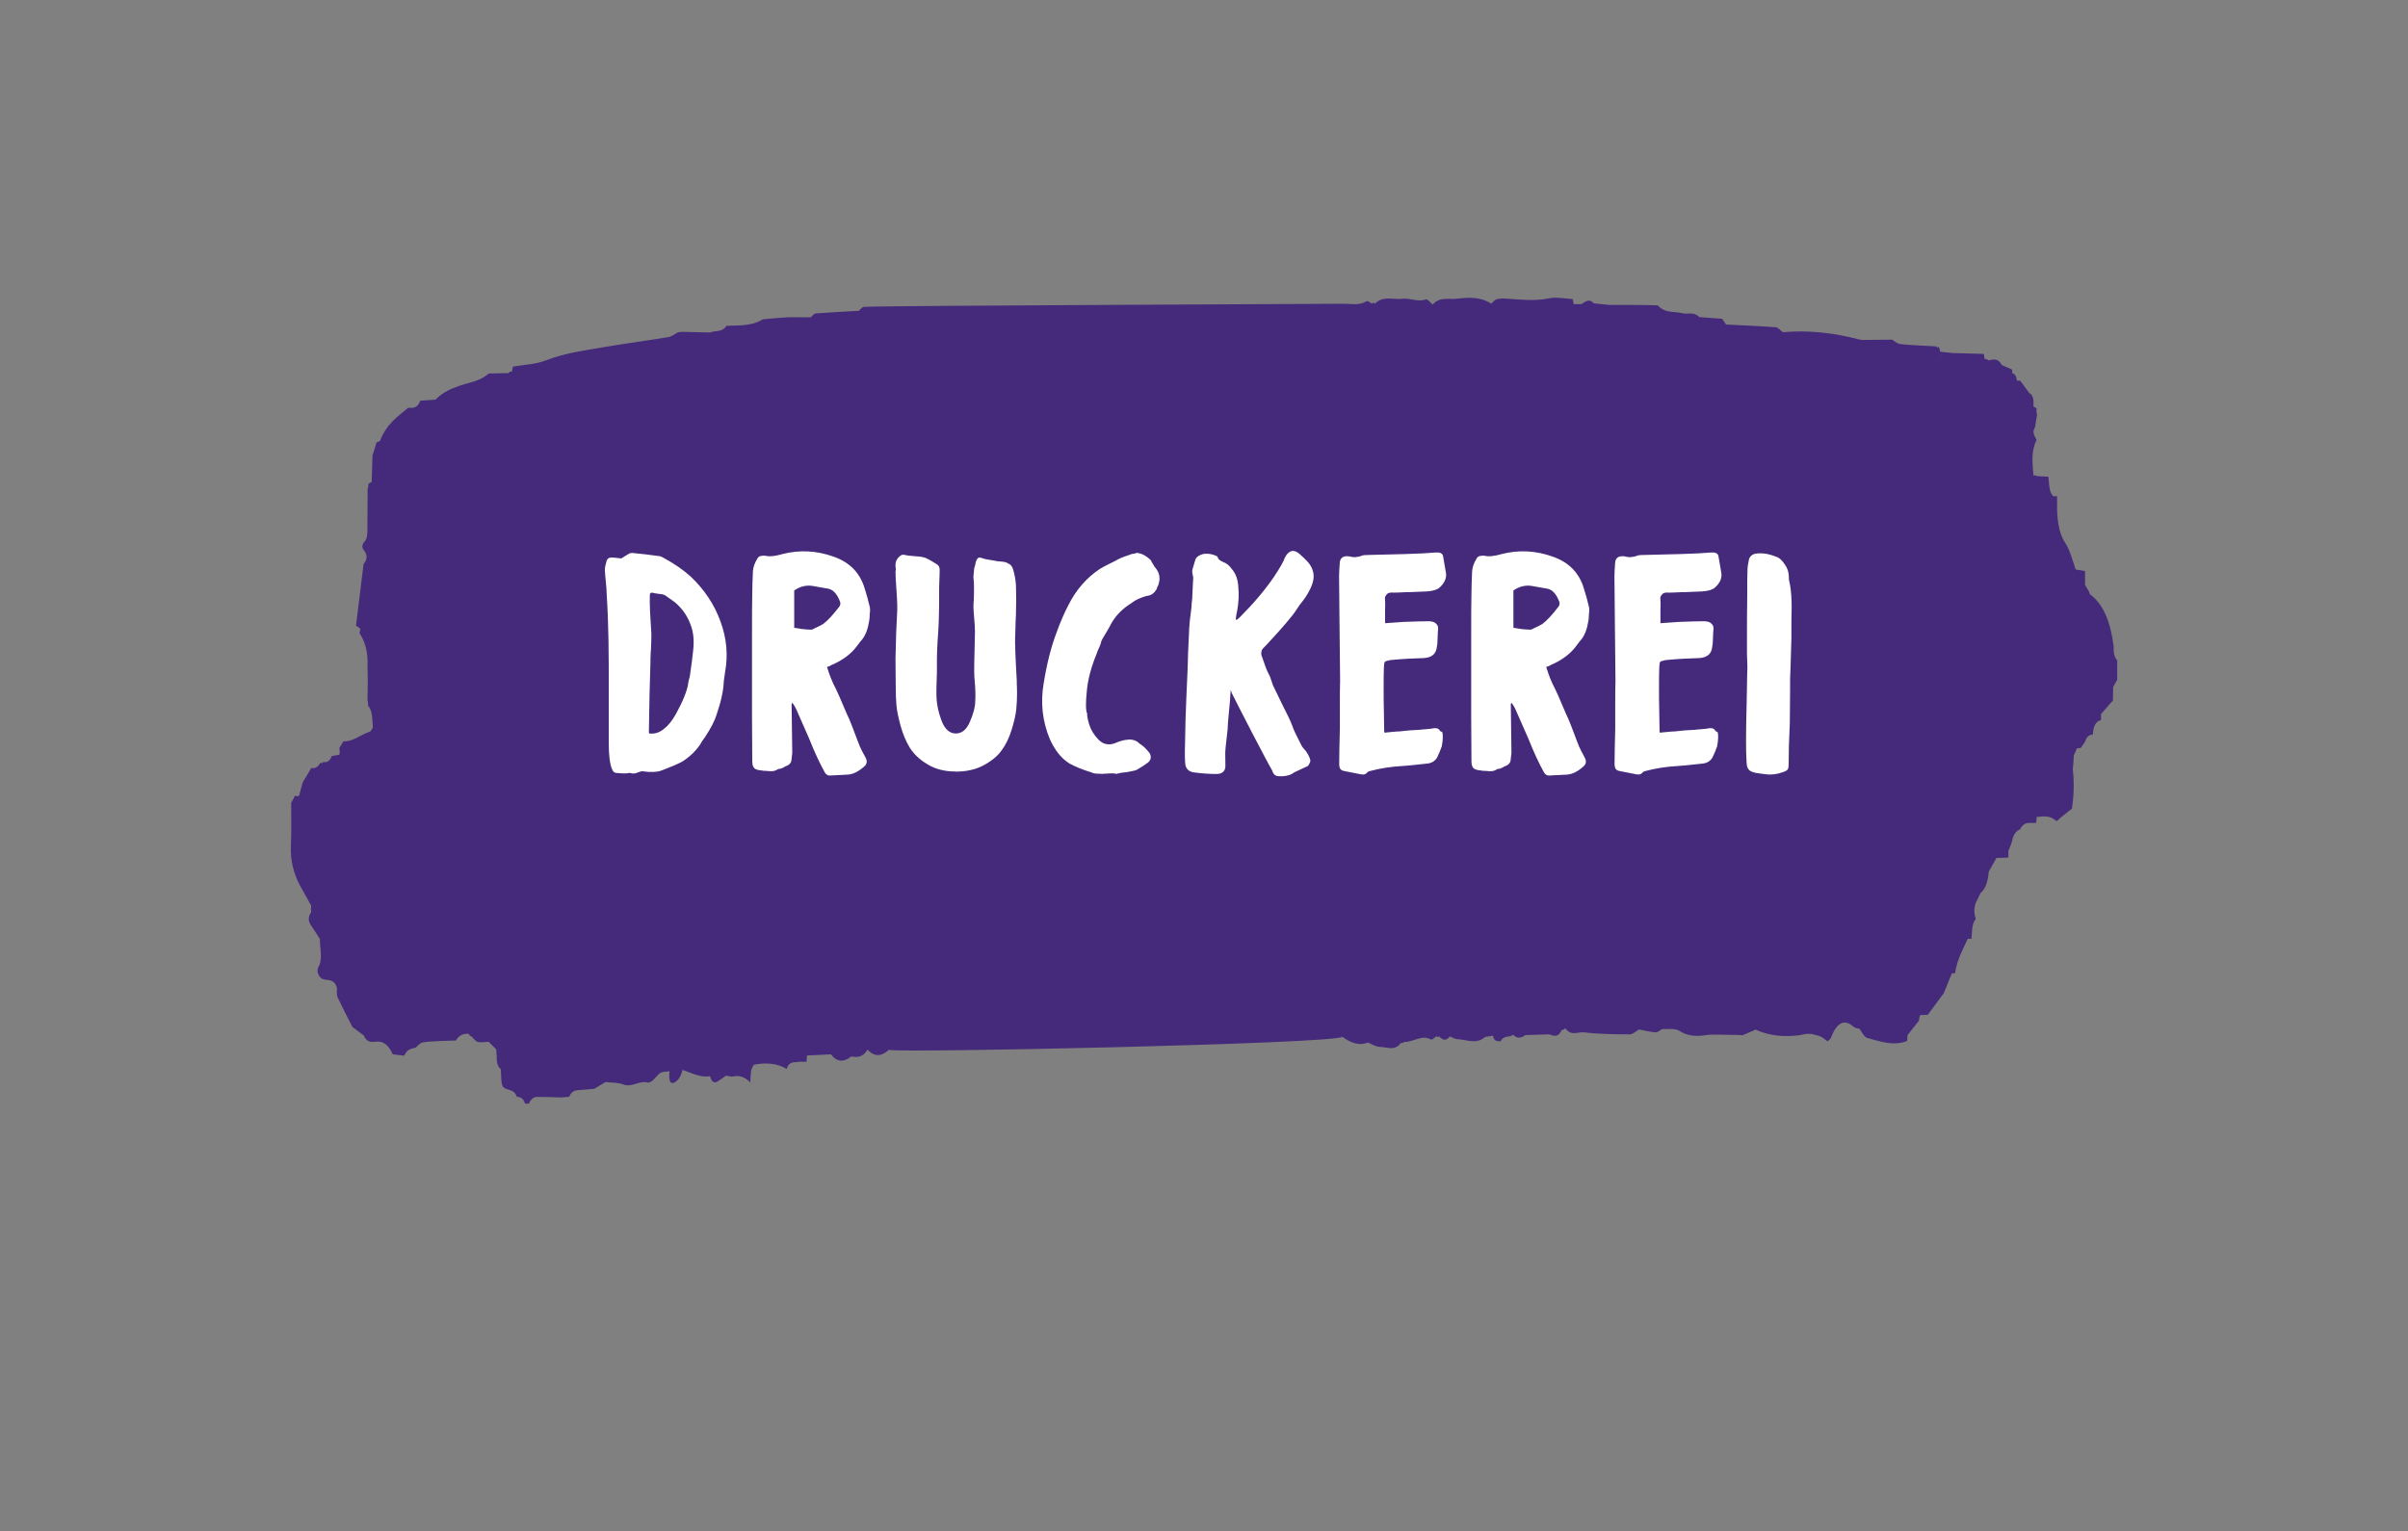
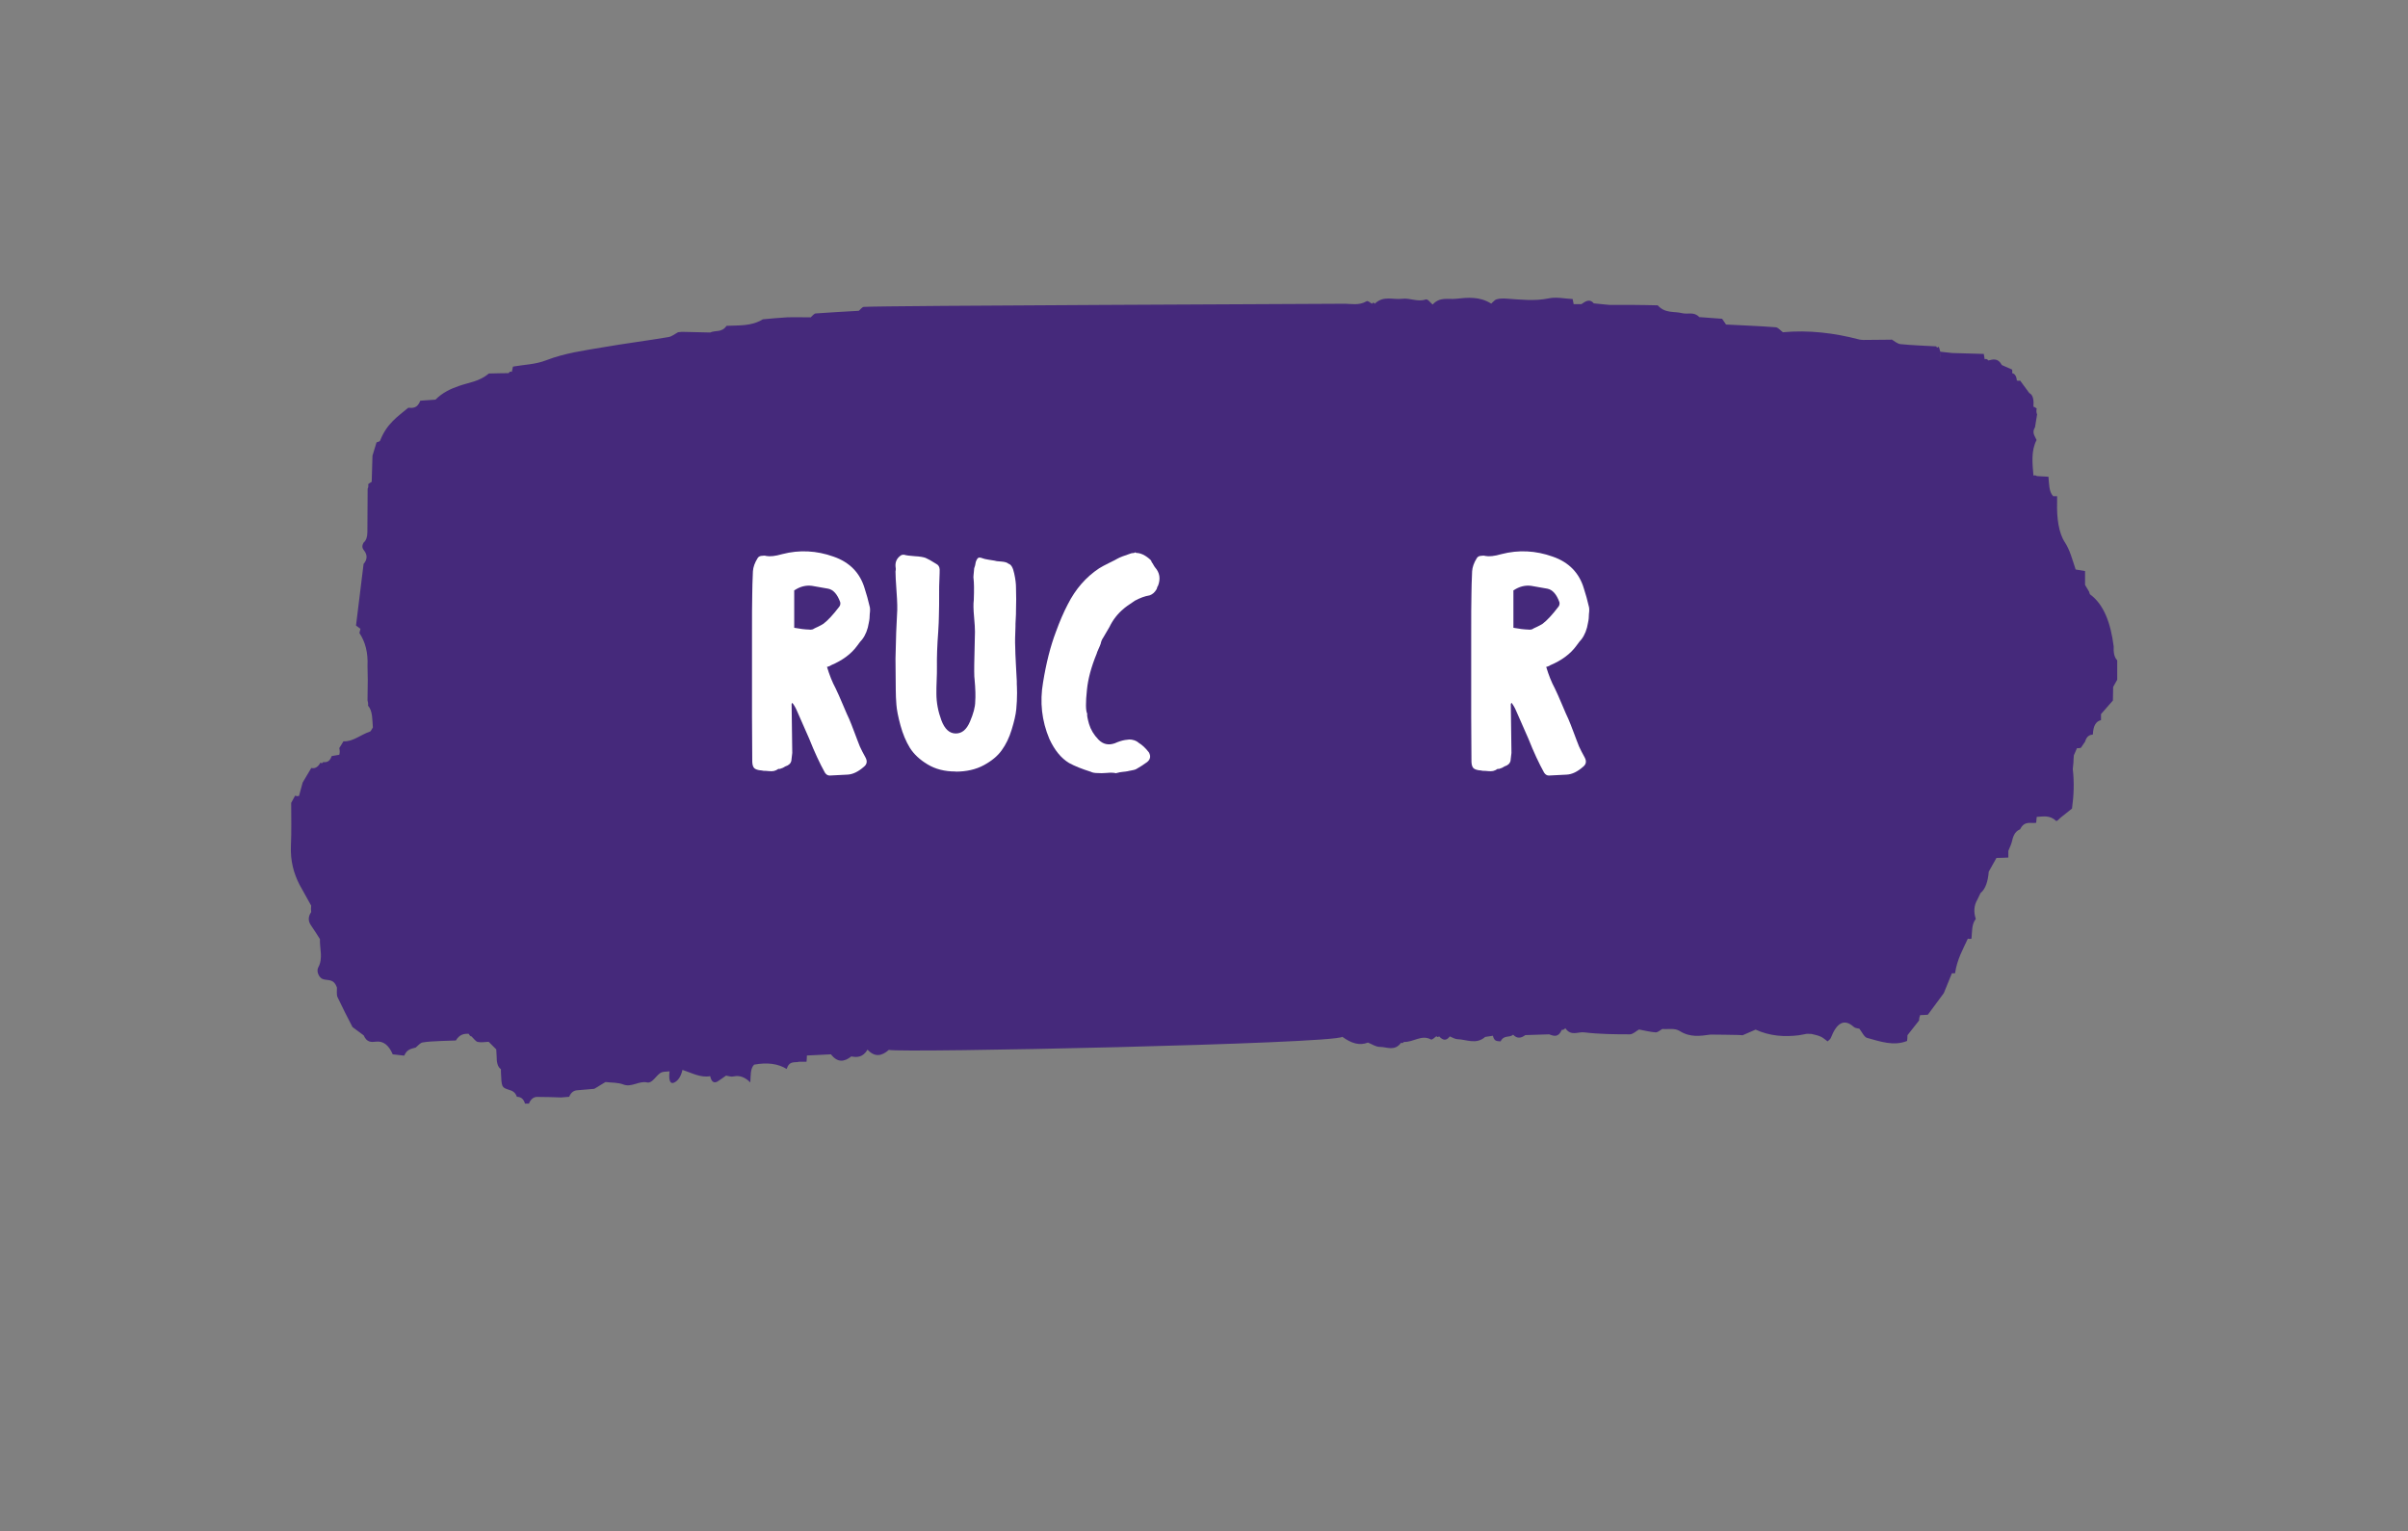
<svg xmlns="http://www.w3.org/2000/svg" id="Druckerei" version="1.1" viewBox="0 0 184.25 117.19">
  <rect x="0" y="0" width="184.25" height="117.19" fill="#808080" stroke="none" />
  <defs>
    <style>
      .st0 {
        fill: #fff;
      }

      .st1 {
        fill: #45297b;
      }
    </style>
  </defs>
  <path class="st1" d="M162,50.54c-.24-.24-.29-.63-.27-1.06-.23-1.81-.76-3.22-1.8-3.98-.04-.03-.05-.13-.08-.21-.1-.17-.21-.35-.31-.52,0-.36,0-.71,0-1.06h0c-.24-.04-.49-.08-.72-.12-.26-.77-.44-1.5-.83-2.09-.47-.71-.62-1.87-.59-3,0-.18,0-.35,0-.52-.1,0-.2,0-.3,0-.33-.35-.31-.94-.36-1.49-.29-.02-.59-.03-.88-.05-.09-.06-.18-.07-.27-.04-.08-.95-.19-1.9.24-2.72-.12-.3-.39-.55-.12-.98.05-.33.1-.65.16-.98-.06-.14-.07-.29-.03-.45-.08-.07-.16-.12-.25-.14.03-.47,0-.89-.32-1.05-.23-.32-.46-.63-.7-.95-.08.02-.16.02-.25,0-.03-.35-.16-.53-.36-.57.01-.09.02-.18,0-.27-.26-.12-.53-.24-.79-.35-.29-.55-.66-.44-1.03-.35-.09-.11-.18-.14-.28-.09-.02-.14-.04-.27-.07-.41-.81-.02-1.61-.05-2.42-.07-.3-.03-.61-.06-.91-.1,0,.19-.02.39-.03.58-.21-.14-.42-.27-.63-.41.21.14.42.27.63.41,0-.19.02-.39.03-.58-.03-.14-.07-.27-.12-.39-.07.1-.13.09-.2-.02-.91-.05-1.82-.08-2.72-.17-.24-.02-.47-.24-.7-.37v.03c-.72,0-1.44.01-2.15.02-.1,0-.2-.02-.29-.03-1.94-.51-3.89-.74-5.86-.56-.18-.13-.36-.36-.54-.38-1.27-.1-2.54-.14-3.81-.21-.1-.15-.2-.29-.3-.44-.58-.04-1.17-.09-1.75-.13-.41-.44-.87-.19-1.31-.3-.63-.16-1.29.04-1.87-.6-.61-.01-1.23-.03-1.84-.03-.61,0-1.22,0-1.84,0-.4-.04-.81-.08-1.21-.12-.32-.39-.64-.15-.95.06-.2,0-.4,0-.59,0-.03-.13-.06-.26-.08-.39-.62-.03-1.24-.18-1.84-.05-1.07.22-2.14.09-3.21.02-.26-.02-.52-.02-.77.05-.14.04-.27.21-.41.33-.88-.56-1.81-.47-2.71-.37-.58.06-1.22-.17-1.77.44-.18-.14-.37-.44-.53-.39-.61.22-1.21-.13-1.81-.05-.7.09-1.43-.27-2.09.38-.07-.11-.14-.11-.21,0-.14-.07-.31-.26-.42-.19-.59.35-1.19.18-1.79.19-1.41.02-35.26.14-36.67.24-.13,0-.26.2-.39.3-1.09.06-2.18.12-3.28.2-.14,0-.27.19-.4.3-.61,0-1.22-.02-1.83,0-.61.03-1.22.1-1.83.15-.9.55-1.85.45-2.78.5-.37.54-.84.32-1.25.51-.72-.02-1.44-.04-2.16-.05-.1.01-.2.02-.3.03-.24.13-.48.33-.73.37-1.66.28-3.33.49-5,.78-1.46.25-2.92.44-4.37,1-.82.32-1.69.33-2.53.48-.03.14-.06.27-.09.41-.09-.06-.17-.03-.24.09-.51,0-1.01.02-1.52.03-.72.62-1.52.68-2.28.95-.63.22-1.24.49-1.8,1.05-.39.03-.77.05-1.16.08-.22.58-.57.57-.92.54-.79.66-1.63,1.19-2.15,2.5-.04.11-.18.1-.28.15-.1.34-.21.68-.31,1.02-.02.67-.04,1.33-.06,2-.09.05-.18.11-.27.18.03.13.01.25-.04.35,0,1.1-.01,2.21-.02,3.31,0,.37-.09.65-.29.81-.12.23-.14.39.04.61.27.34.24.71-.04,1.02-.19,1.58-.39,3.15-.58,4.72.11.08.23.17.34.25-.03.1-.06.21-.08.32.45.67.67,1.51.62,2.54,0,.35.02.7.02,1.05,0,.52-.02,1.04-.02,1.56.04.13.06.27.04.41.36.41.32,1.07.37,1.67-.08.11-.14.29-.23.32-.68.22-1.31.79-2.02.74-.11.17-.21.35-.32.52.04.17.05.34,0,.51-.19.03-.39.06-.58.1-.15.43-.38.49-.65.46-.06.1-.13.11-.21.04-.19.35-.43.48-.7.41-.22.37-.44.74-.66,1.11-.09.34-.19.69-.28,1.03l-.15.02-.15-.04c-.1.18-.2.37-.3.55,0,1.09.03,2.19-.02,3.28-.05,1.19.22,2.12.65,2.97h0c.3.53.6,1.08.9,1.62-.02.16-.02.32,0,.49-.23.34-.26.68,0,1.04.23.32.44.68.67,1.03-.03.72.26,1.46-.13,2.17-.16.29.05.78.35.89.38.14.83-.07,1.08.65,0,.24-.03.56.04.72.37.79.76,1.54,1.15,2.3.29.21.57.43.86.64.24.56.6.52.94.48.54-.06.96.23,1.28.97.29.03.59.07.88.1.22-.52.56-.52.88-.62.17-.14.34-.36.53-.39.45-.08.91-.08,1.36-.11.39-.01.79-.03,1.18-.04.28-.47.63-.53.99-.51.05.12.12.19.21.2.16.15.31.38.47.42.28.06.56,0,.84-.01.19.2.39.39.58.58.01.17.02.33.03.5,0,.44.05.83.33,1.02,0,.08,0,.16,0,.24.05,1.13.05,1.15.6,1.33.25.08.48.15.62.54.25.01.49.09.62.52h.3c.16-.38.39-.52.65-.51.6,0,1.21.02,1.81.04.21-.02.42-.03.62-.05.15-.36.37-.48.62-.5.43-.03.87-.07,1.3-.11.29-.17.57-.35.86-.52.46.06.93.02,1.37.19.62.24,1.2-.3,1.81-.16.37.09.65-.45.97-.69.22-.17.5-.12.75-.16-.08.7.05,1.01.36.86.31-.15.51-.47.63-.97.7.23,1.39.62,2.12.48.1.47.31.55.56.41.22-.13.43-.3.65-.45.2.03.4.11.59.06.46-.1.88.07,1.27.46.04-.49-.02-1.04.29-1.36q1.51-.28,2.49.33c.22-.66.61-.46.95-.55.19,0,.38,0,.57,0,.02-.16.03-.32.03-.48.61-.03,1.23-.06,1.84-.09.5.65,1.02.59,1.56.16.45.09.89.07,1.24-.52.54.59,1.08.51,1.63.02.86.24,34.02-.46,34.7-1,.68.49,1.3.7,1.96.44.3.12.6.33.9.33.55,0,1.13.36,1.63-.31l.12.02.11-.09c.69.04,1.35-.58,2.05-.19.11.06.28-.15.42-.24l.11.06.11-.05q.45.5.81,0c.19.07.38.2.57.21.71.02,1.44.44,2.14-.17.2-.03.39-.06.59-.09.11.49.37.39.59.43.26-.52.66-.25.96-.51.31.33.62.26.93.03.61-.02,1.22-.04,1.83-.06.35.14.7.26.96-.34.1.01.19-.03.27-.13.44.64.97.26,1.45.32,1.16.14,2.33.15,3.49.15.23,0,.47-.24.7-.37.43.08.85.19,1.27.22.17.01.34-.17.52-.26.45.04.93-.09,1.33.16.79.5,1.56.38,2.35.27.72,0,1.43.02,2.15.03.1,0,.21.01.31.02.33-.14.66-.29.99-.43,1.1.5,2.21.57,3.33.43.2-.04.4-.07.59-.11.12,0,.23,0,.35.01.24.06.48.1.72.21.18.08.35.24.52.36.08-.09.2-.14.25-.27.44-1.13,1-1.51,1.75-.84.12.11.29.1.43.14.19.24.37.64.58.7,1.02.28,2.03.65,3.07.24.02-.14.03-.29.03-.44.3-.38.6-.75.89-1.13,0-.15.03-.28.08-.41.2,0,.4-.02.59-.03.41-.55.81-1.1,1.22-1.65.21-.51.41-1.01.62-1.52h.12s.12,0,.12,0c.16-1.07.6-1.83.98-2.65l.14.02.14-.02c.05-.54.01-1.13.33-1.51-.18-.54-.14-1.04.12-1.48.08-.17.16-.34.24-.5.4-.33.57-.92.63-1.64.2-.35.39-.7.59-1.05.3,0,.61-.02.91-.03,0-.17,0-.34,0-.51.1-.26.23-.5.29-.78.11-.51.32-.76.61-.87.34-.69.81-.43,1.23-.5.02-.15.03-.3.04-.45.5-.03,1-.15,1.48.3.07.07.25-.17.38-.27h0c.28-.23.56-.45.84-.67.14-1,.18-2,.06-3.02.02-.17.03-.34.05-.5,0-.18.02-.37.03-.55.08-.18.16-.37.24-.55.1.01.21,0,.3-.03.11-.16.21-.31.32-.47.12-.42.35-.52.6-.55.02-.67.24-1.01.62-1.1,0-.15,0-.31,0-.46.3-.35.61-.7.91-1.04,0-.35.01-.69.02-1.04.1-.18.21-.37.31-.55,0-.5,0-1.01,0-1.51" />
  <g>
-     <path class="st0" d="M47.52,42.75l.62-.38c.1-.03.17-.05.22-.05.96.1,1.64.18,2.04.24.1,0,.22.05.38.14.82.45,1.5.92,2.06,1.42,1.07,1.02,1.84,2.18,2.3,3.48.46,1.26.58,2.54.34,3.84l-.1.72c-.02.67-.2,1.52-.55,2.54-.14.46-.43,1.02-.86,1.68-.02.03-.07.11-.17.24-.1.13-.16.23-.19.31-.34.51-.78.95-1.34,1.32-.21.14-.78.39-1.7.74-.32.11-.78.13-1.37.05-.06-.03-.18,0-.36.07-.22.1-.41.12-.55.07-.02-.02-.07-.02-.17-.02-.11.05-.43.05-.96,0-.14,0-.26-.1-.34-.31-.16-.4-.24-1.06-.24-1.99v-3.29c0-1.98,0-3.49-.02-4.51-.02-1.15-.06-2.35-.14-3.6,0-.19-.02-.49-.06-.89-.04-.4-.07-.71-.08-.94,0-.16.04-.38.12-.65.05-.21.18-.31.41-.31.05,0,.29.02.72.07ZM49.68,56.14c.42.05.79-.07,1.13-.36.3-.22.61-.6.91-1.13.54-.99.86-1.78.94-2.35,0-.05.02-.14.05-.26.03-.13.06-.22.07-.26.13-.9.22-1.57.26-2.02.08-.72.02-1.34-.17-1.87-.24-.69-.63-1.27-1.18-1.75-.18-.14-.46-.34-.84-.6-.1-.03-.15-.05-.17-.05-.1-.02-.22-.03-.37-.05-.15-.02-.28-.04-.37-.07-.14-.03-.22.03-.22.19v.6c0,.27.02.67.05,1.19.03.52.06.91.07,1.16,0,.22,0,.45-.01.68,0,.23-.02.49-.04.78-.02.29-.02.52-.02.7l-.07,2.47-.05,2.83c0,.08,0,.14.02.17Z" />
    <path class="st0" d="M63.29,51.08c.18.59.39,1.13.65,1.61.14.29.33.71.56,1.26.23.55.39.91.47,1.07.1.22.23.57.41,1.04.18.47.31.83.41,1.07.1.22.24.5.43.84.16.29.12.53-.12.72-.43.38-.85.58-1.25.6l-1.37.07c-.14,0-.26-.07-.36-.22-.4-.72-.8-1.58-1.2-2.59-.1-.24-.41-.95-.94-2.14-.11-.26-.23-.46-.36-.62l-.05.1.05,3.74s-.02.22-.07.6c-.05.21-.2.35-.46.43-.03.02-.07.04-.12.07-.05.03-.08.05-.1.05l-.19.07h-.12c-.11.08-.22.13-.34.16-.11.02-.24.03-.4.01-.15-.02-.26-.02-.32-.02-.03,0-.09,0-.17-.02-.08-.02-.14-.02-.17-.02-.22-.03-.38-.09-.46-.18-.08-.09-.13-.24-.14-.47,0-.38,0-.96-.01-1.73,0-.77-.01-1.34-.01-1.73v-6.18c0-1.45,0-2.54.02-3.28,0-.37.02-.92.05-1.66.02-.32.14-.66.36-1.01.06-.1.15-.15.26-.17.19-.03.32-.03.38,0,.29.06.7.02,1.25-.14,1.31-.34,2.62-.27,3.91.19,1.25.43,2.05,1.26,2.4,2.47.14.43.26.86.36,1.3.05.14.06.35.02.62,0,.22-.02.45-.07.67-.08.51-.25.94-.5,1.27-.1.1-.22.26-.38.48-.46.64-1.14,1.14-2.02,1.51-.03.03-.08.06-.16.08-.07.02-.12.04-.16.06ZM60.77,45.17v2.88c.42.08.81.13,1.18.14.05.02.13,0,.24-.02.08-.05.21-.12.4-.2.18-.09.32-.16.42-.23.34-.26.73-.68,1.18-1.27.1-.11.13-.24.1-.38-.22-.61-.53-.95-.91-1.03l-1.25-.22c-.46-.06-.91.05-1.34.34Z" />
    <path class="st0" d="M73.1,59.05c-.82,0-1.52-.18-2.12-.54s-1.05-.78-1.36-1.27c-.3-.49-.54-1.06-.72-1.72s-.28-1.18-.31-1.57c-.03-.39-.05-.78-.05-1.16,0-.34,0-.73-.01-1.18,0-.45-.01-.85-.01-1.2.03-1.5.07-2.65.12-3.43.03-.34.02-.9-.04-1.7-.06-.8-.08-1.31-.08-1.54.03-.13.03-.26,0-.41-.02-.35.12-.62.41-.82.08-.05.17-.06.26-.05.14.05.41.08.8.11.39.02.67.07.83.13.19.08.46.23.82.46.16.08.25.22.26.43,0,.1,0,.35-.02.77s-.02.66-.02.74c0,.93,0,1.62-.02,2.06,0,.27-.02.66-.05,1.18-.08,1.04-.11,1.94-.1,2.69,0,.32,0,.67-.02,1.04-.02.38-.02.72-.02,1.02,0,.69.13,1.37.38,2.04s.62,1.01,1.1,1.01.83-.3,1.09-.91c.26-.61.4-1.12.4-1.54.03-.38.02-.95-.05-1.7-.03-.16-.04-.77-.01-1.82s.04-1.66.04-1.82c0-.24-.02-.63-.07-1.16-.05-.54-.06-.96-.02-1.26.03-.8.02-1.35-.02-1.66-.02-.03,0-.29.05-.77l.07-.22.05-.26c.06-.18.13-.28.19-.32.06-.04.18-.03.36.04.06.03.21.06.44.1.23.03.38.06.44.07.08.03.25.06.52.07.26.02.45.07.56.17.19.05.34.29.43.73.1.44.14.8.14,1.09.02.59.02,1.18,0,1.78,0,.14,0,.35-.02.62-.02.27-.02.47-.02.6-.03.67-.04,1.18-.02,1.54,0,.29.02.72.05,1.3.03.58.06,1.02.07,1.32,0,.19,0,.34.01.43,0,.1.01.26.01.48,0,.42-.02.83-.06,1.25-.04.42-.16.93-.35,1.55s-.44,1.14-.76,1.58c-.31.44-.77.82-1.38,1.15-.61.33-1.33.49-2.16.49Z" />
-     <path class="st0" d="M86.93,42.32c.35,0,.72.18,1.1.53.05.05.08.11.1.19.03.03.08.1.13.2.06.1.1.17.13.2.35.4.42.86.22,1.39-.03.03-.06.08-.07.14-.02.06-.03.11-.05.14-.14.24-.32.39-.53.46-.37.06-.74.2-1.13.41-.48.32-.77.53-.86.62-.46.38-.82.85-1.08,1.39l-.48.82c-.1.14-.16.3-.19.46-.03.1-.09.23-.17.41-.08.18-.13.3-.14.36-.42,1.02-.66,1.94-.74,2.74-.11,1.01-.1,1.62.02,1.85-.03.1.02.36.14.79.13.43.37.83.72,1.19.35.36.77.45,1.25.28.29-.13.55-.21.78-.25.23-.04.41-.05.54-.02.13.02.23.06.31.1.08.04.14.08.19.13l.05.05c.27.16.54.41.79.74.16.29.11.54-.14.74-.24.18-.51.35-.82.53-.06.03-.13.06-.19.07-.06.02-.14.03-.24.05-.1.02-.18.03-.24.05-.08.02-.21.03-.38.05-.18.02-.3.04-.38.07-.02,0-.04,0-.08.02-.04.02-.08.02-.11,0-.14-.03-.36-.04-.65-.01-.29.02-.51.03-.67.01-.24,0-.42-.03-.55-.1-.67-.21-1.22-.43-1.66-.67-.61-.37-1.11-.98-1.51-1.85-.58-1.38-.74-2.82-.48-4.32.24-1.49.57-2.78.98-3.86.29-.8.59-1.5.91-2.11.59-1.17,1.39-2.09,2.4-2.76.18-.11.43-.25.76-.41.33-.16.55-.27.66-.34.18-.1.5-.22.98-.38.03-.02.1-.03.19-.04.1,0,.16-.03.19-.06Z" />
-     <path class="st0" d="M94.24,52.83h-.07c-.03.35-.05.6-.05.74-.03.35-.07.74-.11,1.16-.04.42-.07.8-.08,1.12-.02.16-.05.46-.1.89s-.08.73-.08.89,0,.46.01.89c.02.26-.04.44-.17.56-.13.12-.32.17-.58.16-.5,0-1.05-.04-1.66-.12-.43-.06-.66-.32-.67-.77-.02-.18-.02-.45-.02-.82.03-1.87.07-3.3.12-4.27.02-.35.04-.88.07-1.58.03-.7.05-1.22.05-1.56.02-.29.04-.72.06-1.31.02-.58.05-1.02.08-1.31.02-.16.04-.37.08-.64.04-.26.06-.48.06-.64.03-.22.06-.55.07-.98.02-.43.03-.76.05-.98v-.07c-.05-.24-.08-.39-.08-.44,0-.06.02-.2.1-.43.07-.23.12-.38.13-.44.05-.22.26-.38.62-.48.34-.05.66,0,.98.14.03.03.06.05.1.05.03.11.08.2.14.25.06.06.16.11.29.17.13.06.22.1.26.13.16.11.3.25.41.41.3.34.47.79.5,1.37.06.58.03,1.21-.1,1.9-.03.08-.06.28-.1.6.02,0,.04,0,.07.02.05-.02.13-.08.24-.19,1.06-1.06,1.93-2.09,2.62-3.1.46-.69.74-1.18.84-1.49.03-.03.06-.07.07-.12.29-.43.62-.49,1.01-.17.3.26.54.49.72.7.38.48.49,1,.31,1.56-.16.5-.44.99-.84,1.49-.1.11-.22.28-.36.5-.14.22-.26.38-.34.48-.51.64-1.13,1.34-1.85,2.11-.05.06-.18.21-.41.43-.1.11-.14.27-.12.48.26.77.44,1.25.55,1.44.06.1.13.25.2.47.07.22.12.35.13.4l.79,1.63c.32.61.55,1.1.7,1.49.08.26.32.77.72,1.54.03.06.1.15.2.26.1.11.17.2.2.26.16.26.25.46.26.6.02.06-.04.2-.17.41-.02.02-.14.07-.36.17-.58.26-.86.4-.84.43-.3.16-.66.22-1.06.19-.24,0-.41-.15-.5-.46-.16-.26-.67-1.22-1.54-2.89-.86-1.67-1.38-2.68-1.54-3.01l-.07-.22Z" />
-     <path class="st0" d="M105.98,46.5v1.2l1.42-.1c.86-.03,1.5-.05,1.9-.05.18,0,.34.03.48.1.19.13.28.29.26.48-.02.14-.03.38-.04.7,0,.32-.03.55-.06.7-.06.53-.4.81-1.01.84-.75.02-1.56.06-2.42.14-.03,0-.06,0-.1.01-.03,0-.06.01-.07.01-.22.05-.35.09-.38.13s-.06.17-.07.4c-.02.53-.02,1.06-.02,1.6s0,1.17.02,1.9c.02.73.02,1.12.02,1.16,0,.19,0,.31.02.36.16-.02.36-.04.6-.06.24-.02.43-.04.58-.04.46-.06.96-.1,1.49-.12.11-.02.3-.03.55-.05.26-.02.44-.04.55-.07.24-.03.4.03.48.19,0,.02.01.03.04.04.02,0,.05.02.08.04.03.02.05.03.07.05.05.27.03.62-.05,1.06-.1.29-.22.58-.36.86-.16.27-.4.42-.72.46-1.15.13-1.8.19-1.94.19-.88.05-1.7.18-2.45.38-.13.03-.21.07-.24.12-.1.13-.25.18-.46.14-.54-.1-.95-.18-1.22-.24-.18-.03-.3-.08-.36-.16-.06-.07-.1-.21-.1-.42,0-.54.02-1.44.05-2.69v-1.56c0-.93,0-1.62.02-2.09,0-.19-.01-1.46-.04-3.82-.02-2.35-.04-3.75-.04-4.2,0-.18.02-.5.05-.98.02-.4.25-.58.7-.53.34.1.67.08,1.01-.05.05-.03.18-.05.41-.05,1.87-.05,2.82-.07,2.83-.07,1.05-.03,1.85-.07,2.38-.12h.24c.21.03.32.13.34.29l.22,1.27c.06.4-.11.78-.5,1.13-.18.16-.5.26-.98.29l-1.2.05c-.16,0-.39,0-.68.02-.3.02-.52.02-.66.02-.27-.03-.46.03-.55.19-.06.06-.1.14-.1.24.02.16.02.39.02.7Z" />
+     <path class="st0" d="M86.93,42.32c.35,0,.72.18,1.1.53.05.05.08.11.1.19.03.03.08.1.13.2.06.1.1.17.13.2.35.4.42.86.22,1.39-.03.03-.06.08-.07.14-.02.06-.03.11-.05.14-.14.24-.32.39-.53.46-.37.06-.74.2-1.13.41-.48.32-.77.53-.86.62-.46.38-.82.85-1.08,1.39l-.48.82c-.1.14-.16.3-.19.46-.03.1-.09.23-.17.41-.08.18-.13.3-.14.36-.42,1.02-.66,1.94-.74,2.74-.11,1.01-.1,1.62.02,1.85-.03.1.02.36.14.79.13.43.37.83.72,1.19.35.36.77.45,1.25.28.29-.13.55-.21.78-.25.23-.04.41-.05.54-.02.13.02.23.06.31.1.08.04.14.08.19.13c.27.16.54.41.79.74.16.29.11.54-.14.74-.24.18-.51.35-.82.53-.06.03-.13.06-.19.07-.06.02-.14.03-.24.05-.1.02-.18.03-.24.05-.08.02-.21.03-.38.05-.18.02-.3.04-.38.07-.02,0-.04,0-.08.02-.04.02-.08.02-.11,0-.14-.03-.36-.04-.65-.01-.29.02-.51.03-.67.01-.24,0-.42-.03-.55-.1-.67-.21-1.22-.43-1.66-.67-.61-.37-1.11-.98-1.51-1.85-.58-1.38-.74-2.82-.48-4.32.24-1.49.57-2.78.98-3.86.29-.8.59-1.5.91-2.11.59-1.17,1.39-2.09,2.4-2.76.18-.11.43-.25.76-.41.33-.16.55-.27.66-.34.18-.1.5-.22.98-.38.03-.02.1-.03.19-.04.1,0,.16-.03.19-.06Z" />
    <path class="st0" d="M118.32,51.08c.18.59.39,1.13.65,1.61.14.29.33.71.56,1.26.23.55.39.91.47,1.07.1.22.23.57.41,1.04.18.47.31.83.41,1.07.1.22.24.5.43.84.16.29.12.53-.12.72-.43.38-.85.58-1.25.6l-1.37.07c-.14,0-.26-.07-.36-.22-.4-.72-.8-1.58-1.2-2.59-.1-.24-.41-.95-.94-2.14-.11-.26-.23-.46-.36-.62l-.05.1.05,3.74s-.02.22-.07.6c-.05.21-.2.35-.46.43-.03.02-.07.04-.12.07s-.08.05-.1.05l-.19.07h-.12c-.11.08-.22.13-.34.16-.11.02-.24.03-.4.01-.15-.02-.26-.02-.32-.02-.03,0-.09,0-.17-.02-.08-.02-.14-.02-.17-.02-.22-.03-.38-.09-.46-.18-.08-.09-.13-.24-.14-.47,0-.38,0-.96-.01-1.73,0-.77-.01-1.34-.01-1.73v-6.18c0-1.45,0-2.54.02-3.28,0-.37.02-.92.05-1.66.02-.32.14-.66.36-1.01.06-.1.15-.15.26-.17.19-.03.32-.03.38,0,.29.06.7.02,1.25-.14,1.31-.34,2.62-.27,3.91.19,1.25.43,2.05,1.26,2.4,2.47.14.43.26.86.36,1.3.05.14.06.35.02.62,0,.22-.02.45-.07.67-.08.51-.25.94-.5,1.27-.1.1-.22.26-.38.48-.46.64-1.14,1.14-2.02,1.51-.03.03-.08.06-.16.08-.07.02-.12.04-.16.06ZM115.8,45.17v2.88c.42.08.81.13,1.18.14.05.02.13,0,.24-.02.08-.05.21-.12.4-.2.18-.09.32-.16.42-.23.34-.26.73-.68,1.18-1.27.1-.11.13-.24.1-.38-.22-.61-.53-.95-.91-1.03l-1.25-.22c-.46-.06-.91.05-1.34.34Z" />
-     <path class="st0" d="M127.05,46.5v1.2l1.42-.1c.86-.03,1.5-.05,1.9-.05.18,0,.34.03.48.1.19.13.28.29.26.48-.02.14-.03.38-.04.7,0,.32-.03.55-.06.7-.06.53-.4.81-1.01.84-.75.02-1.56.06-2.42.14-.03,0-.06,0-.1.01-.03,0-.06.01-.07.01-.22.05-.35.09-.38.13-.03.04-.06.17-.07.4-.02.53-.02,1.06-.02,1.6s0,1.17.02,1.9c.02.73.02,1.12.02,1.16,0,.19,0,.31.02.36.16-.02.36-.04.6-.06.24-.02.43-.04.58-.04.46-.06.96-.1,1.49-.12.11-.02.3-.03.55-.05.26-.02.44-.04.55-.07.24-.03.4.03.48.19,0,.02.01.03.04.04.02,0,.05.02.08.04.03.02.06.03.07.05.05.27.03.62-.05,1.06-.1.29-.22.58-.36.86-.16.27-.4.42-.72.46-1.15.13-1.8.19-1.94.19-.88.05-1.7.18-2.45.38-.13.03-.21.07-.24.12-.1.13-.25.18-.46.14-.54-.1-.95-.18-1.22-.24-.18-.03-.3-.08-.36-.16-.06-.07-.1-.21-.1-.42,0-.54.02-1.44.05-2.69v-1.56c0-.93,0-1.62.02-2.09,0-.19-.01-1.46-.04-3.82-.02-2.35-.04-3.75-.04-4.2,0-.18.02-.5.05-.98.02-.4.25-.58.7-.53.34.1.67.08,1.01-.05.05-.03.18-.05.41-.05,1.87-.05,2.82-.07,2.83-.07,1.06-.03,1.85-.07,2.38-.12h.24c.21.03.32.13.34.29l.22,1.27c.06.4-.1.78-.5,1.13-.18.16-.5.26-.98.29l-1.2.05c-.16,0-.39,0-.68.02-.3.02-.52.02-.66.02-.27-.03-.46.03-.55.19-.06.06-.1.14-.1.24.02.16.02.39.02.7Z" />
-     <path class="st0" d="M136.87,44.29c.05.27.08.44.1.5.08.48.12,1.05.12,1.7-.02.53-.02,1.32-.02,2.38-.05,1.74-.08,2.78-.1,3.12v.89c0,.27,0,.67-.01,1.2s-.01.94-.01,1.22l-.07,1.75c0,.16,0,.4-.01.72,0,.32-.01.56-.01.72,0,.19-.02.32-.07.4-.05.07-.16.14-.34.2-.48.18-.94.23-1.37.17l-.72-.1s-.07-.01-.16-.04-.16-.05-.2-.07c-.05-.02-.1-.06-.17-.12-.06-.06-.11-.14-.14-.24-.03-.1-.05-.23-.05-.37-.03-.43-.04-1.01-.04-1.74,0-.73.02-1.7.05-2.9.02-1.21.04-1.94.04-2.2.02-.21.02-.5,0-.88-.02-.38-.02-.63-.02-.76,0-1.86,0-3.26.02-4.22,0-.88,0-1.54.02-1.97,0-.22.04-.51.12-.86.08-.22.24-.36.48-.41.5-.08,1.03,0,1.61.24.22.06.45.27.67.62.21.3.3.65.29,1.03Z" />
  </g>
</svg>